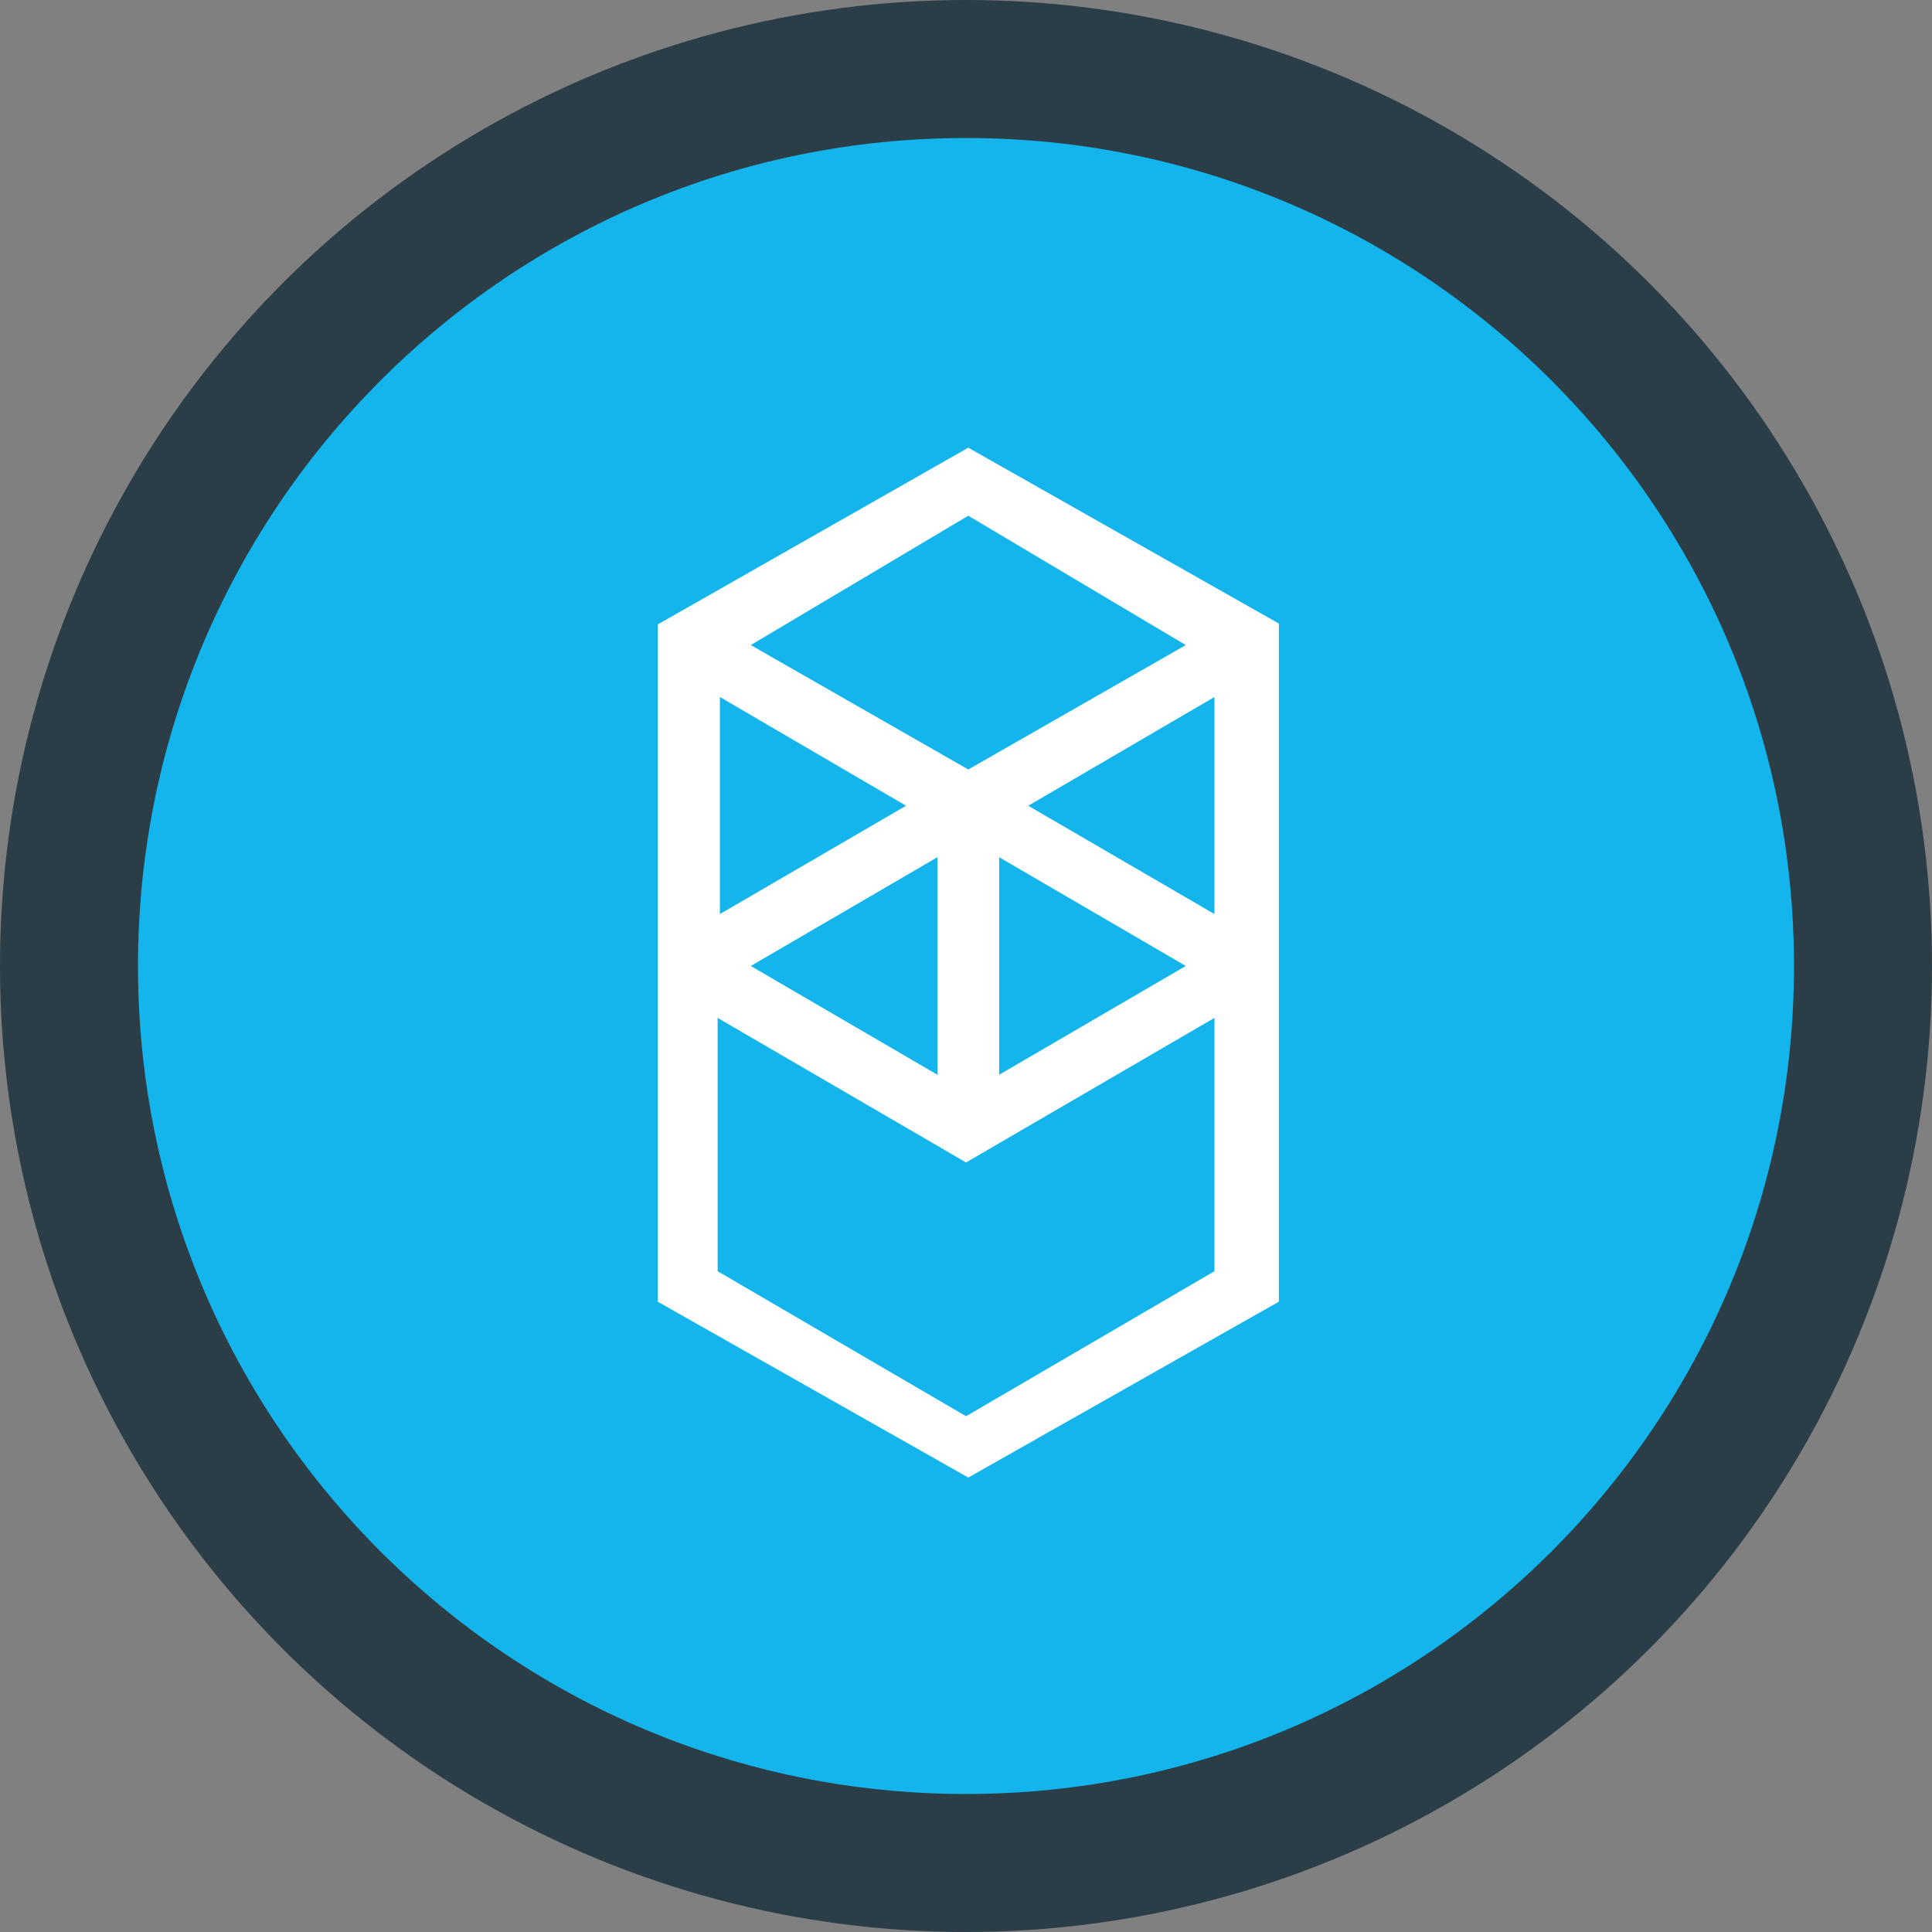
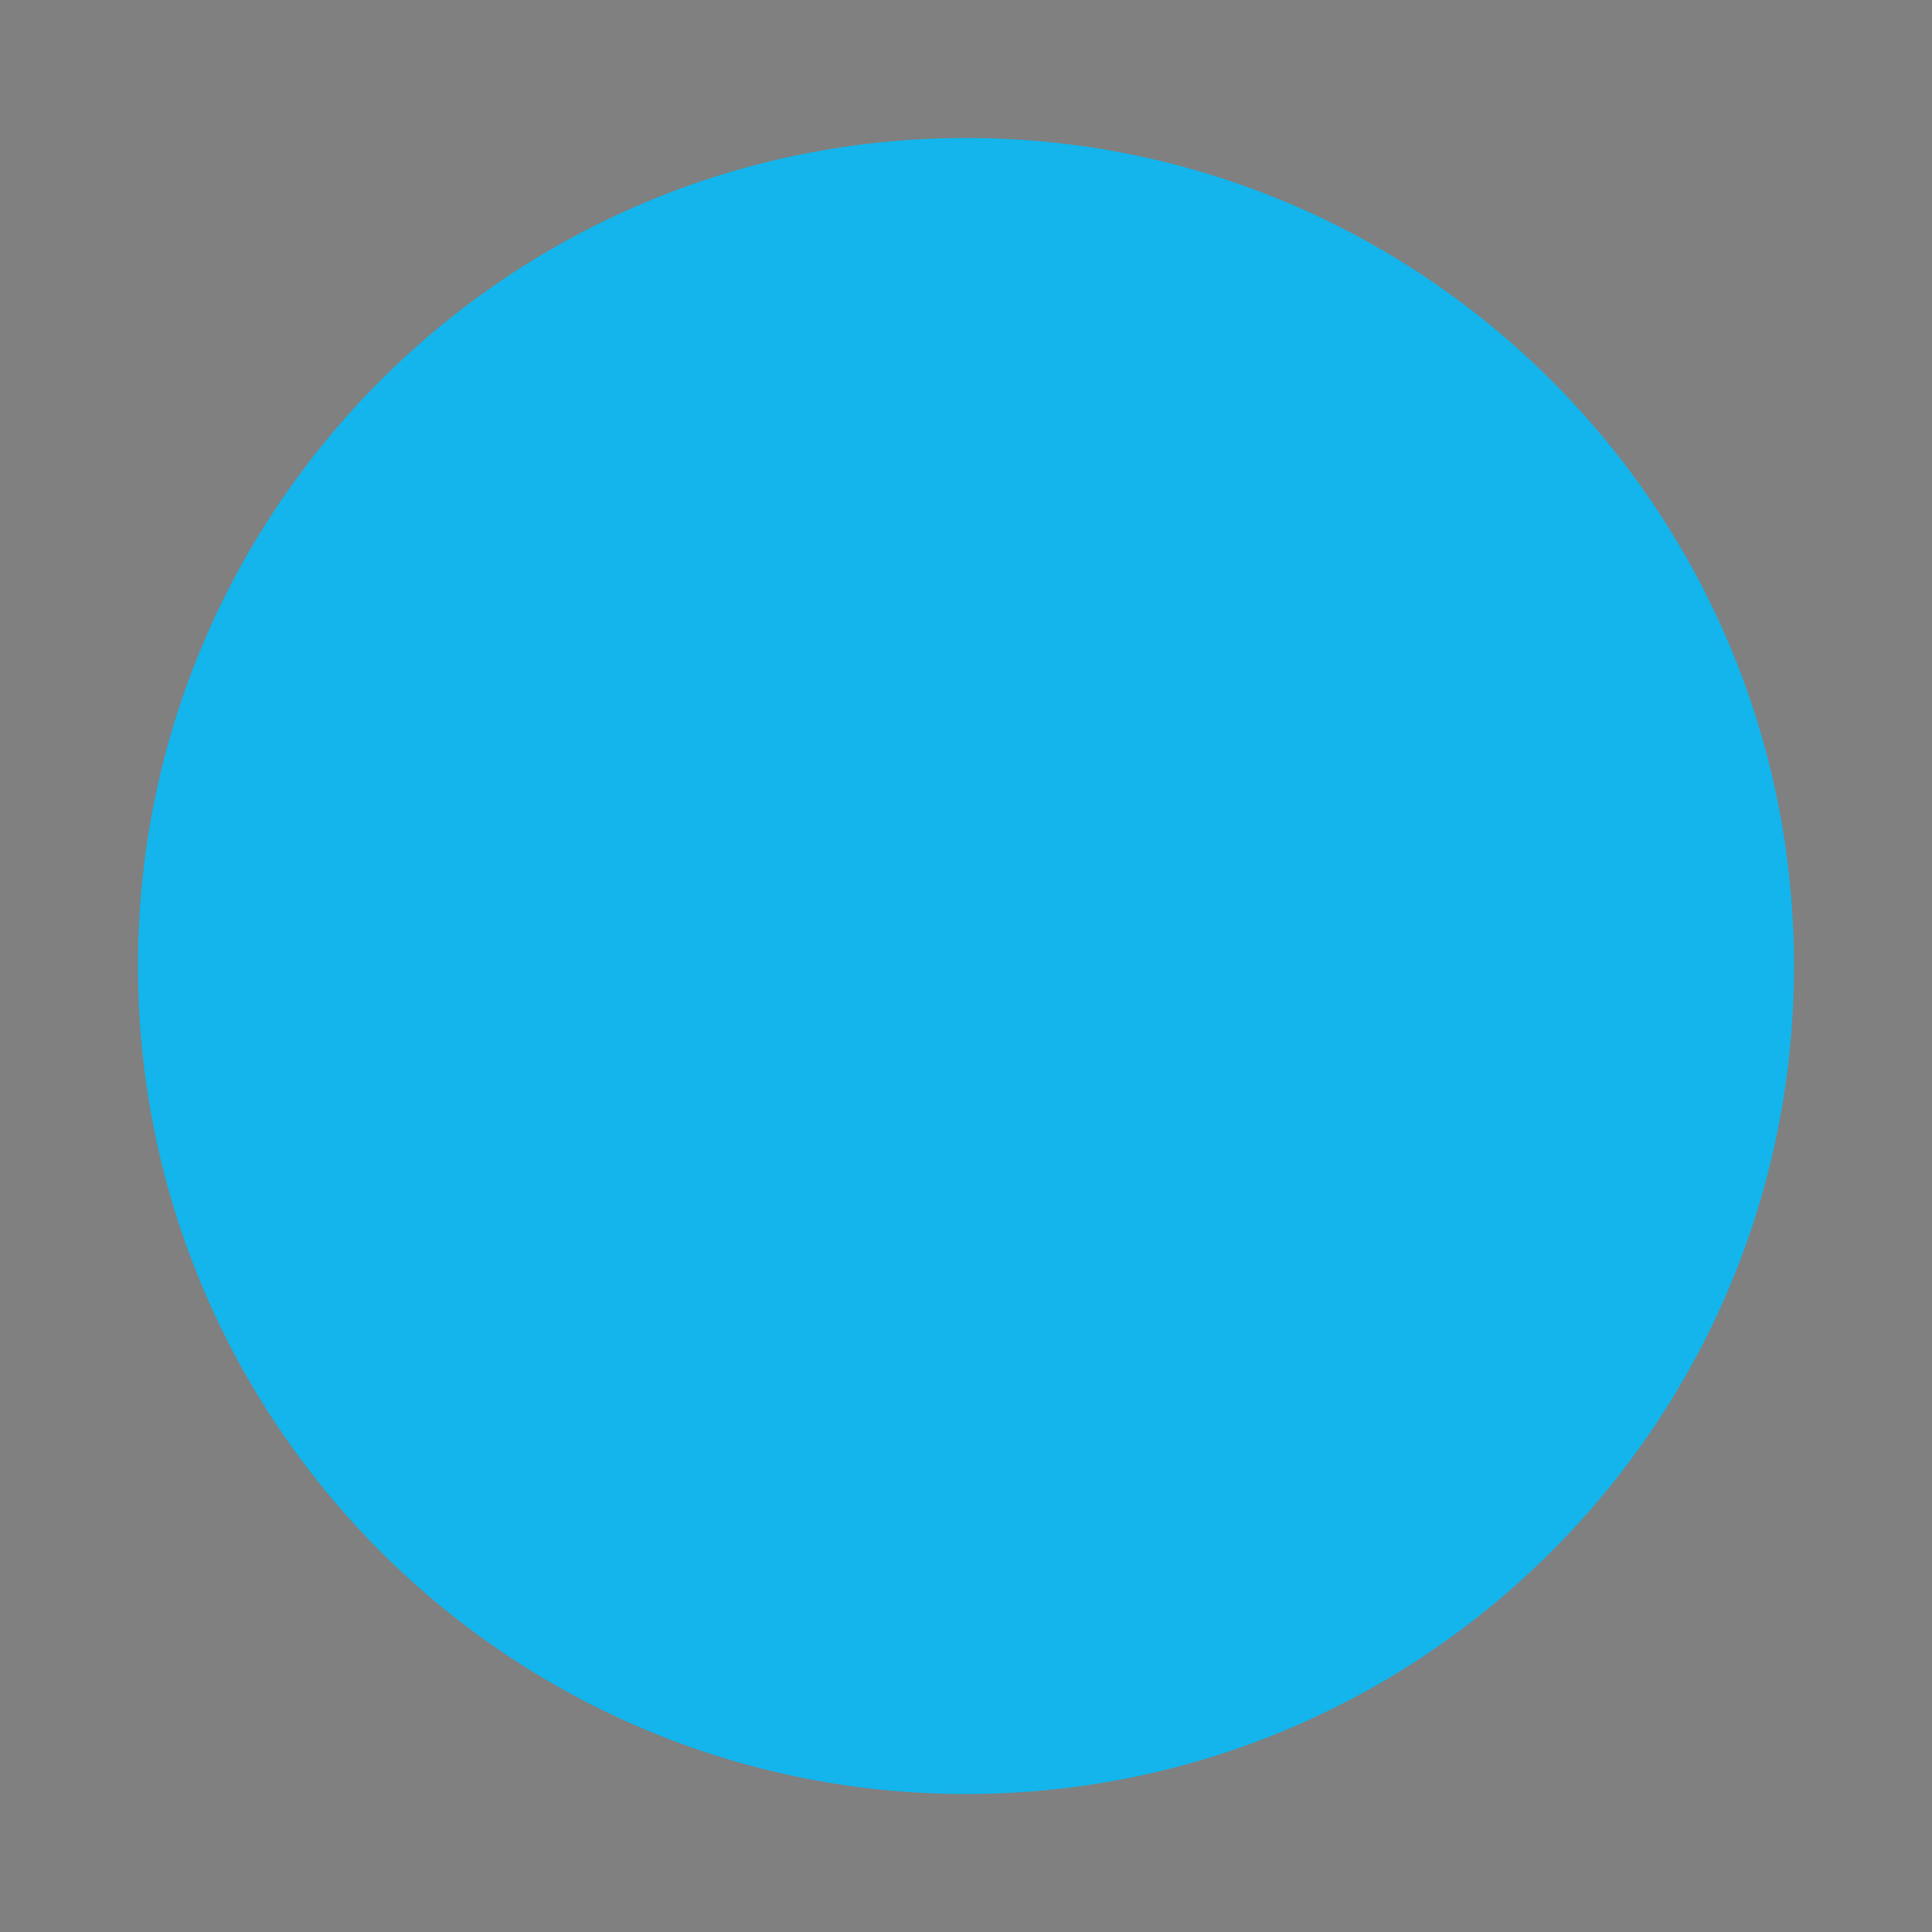
<svg xmlns="http://www.w3.org/2000/svg" width="256" height="256" viewBox="0 0 256 256" fill="none">
  <rect x="0" y="0" width="256" height="256" fill="#808080" stroke="none" />
-   <circle cx="128" cy="128" r="128" fill="#2B3D46" />
  <path d="M127.999 237.714C188.593 237.714 237.714 188.594 237.714 128C237.714 67.407 188.593 18.286 127.999 18.286C67.406 18.286 18.285 67.407 18.285 128C18.285 188.594 67.406 237.714 127.999 237.714Z" fill="#13B5EC" />
-   <path fill-rule="evenodd" clip-rule="evenodd" d="M136.249 106.766L160.92 92.355V121.118L136.249 106.766ZM160.92 168.443L128.006 187.658L95.091 168.443V134.876L128.006 154.032L160.92 134.876V168.443ZM95.388 92.355L120.059 106.766L95.388 121.118V92.355ZM132.394 113.586L157.124 127.997L132.394 142.408V113.586ZM124.21 142.408L99.48 127.997L124.21 113.586V142.408ZM157.124 85.475L128.302 101.962L99.48 85.475L128.302 68.336L157.124 85.475ZM87.144 82.747V172.476L128.302 195.783L169.46 172.476V82.629L128.302 59.322L87.144 82.747Z" fill="white" />
</svg>